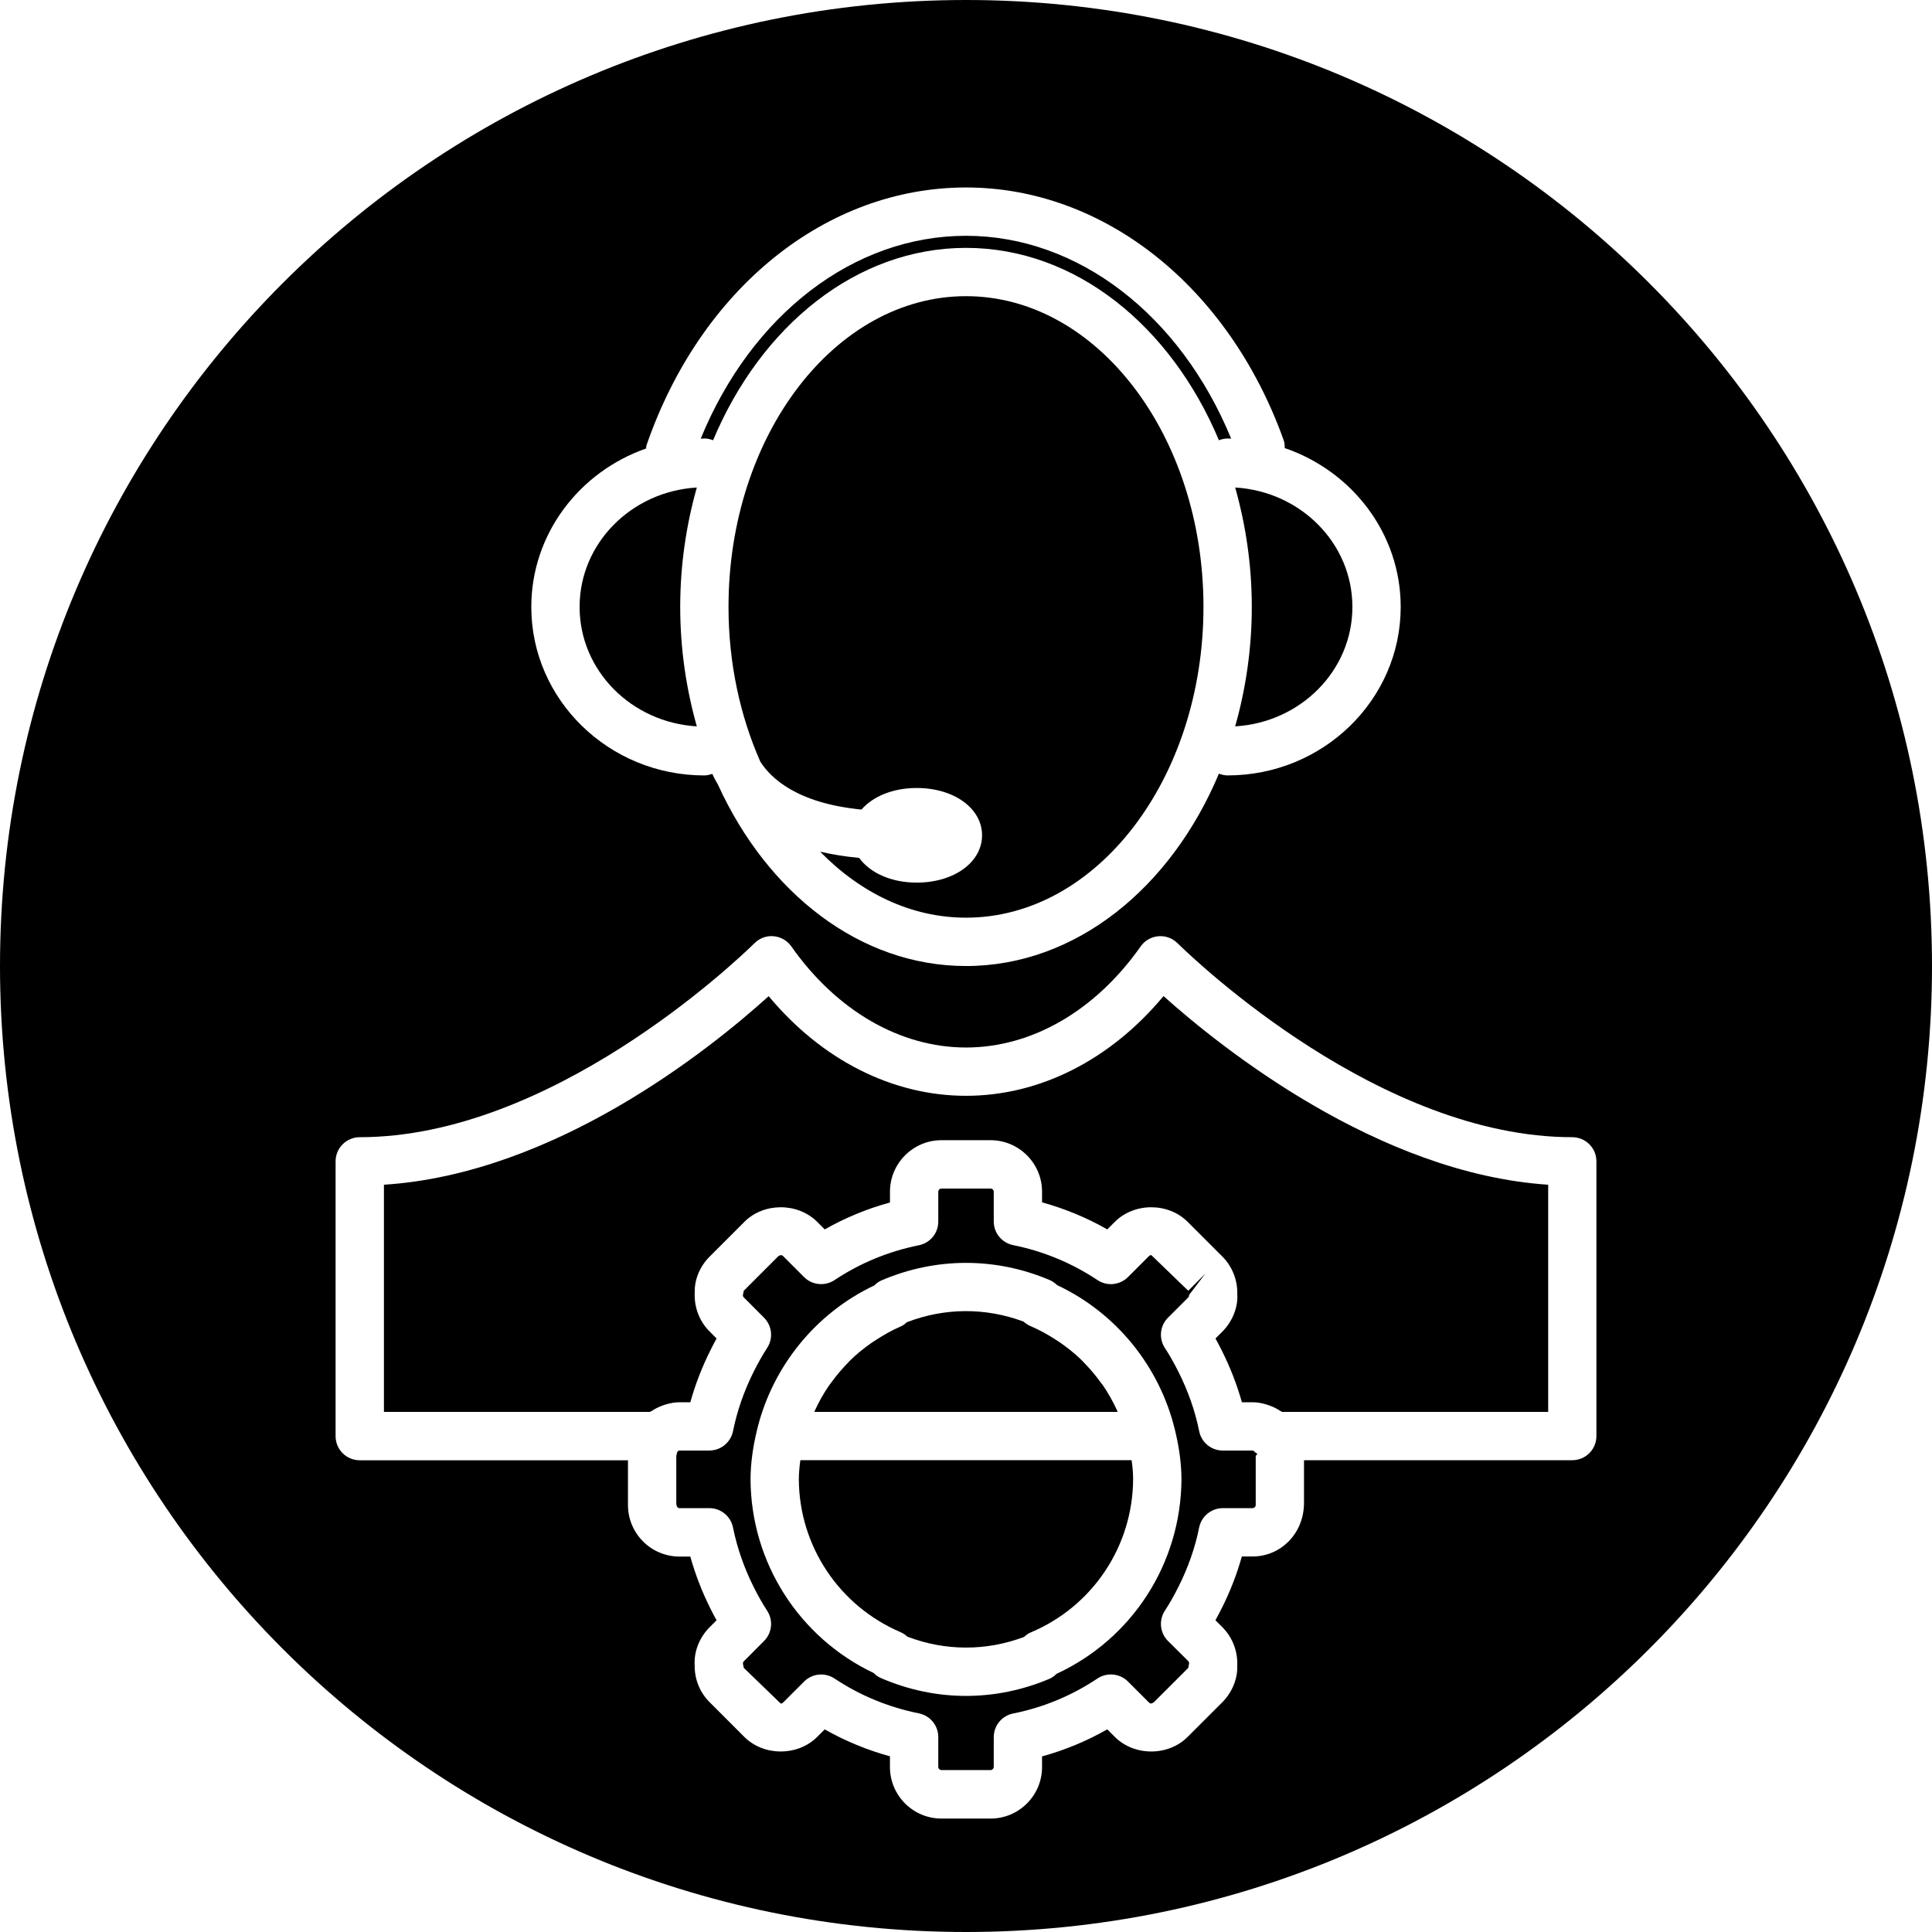
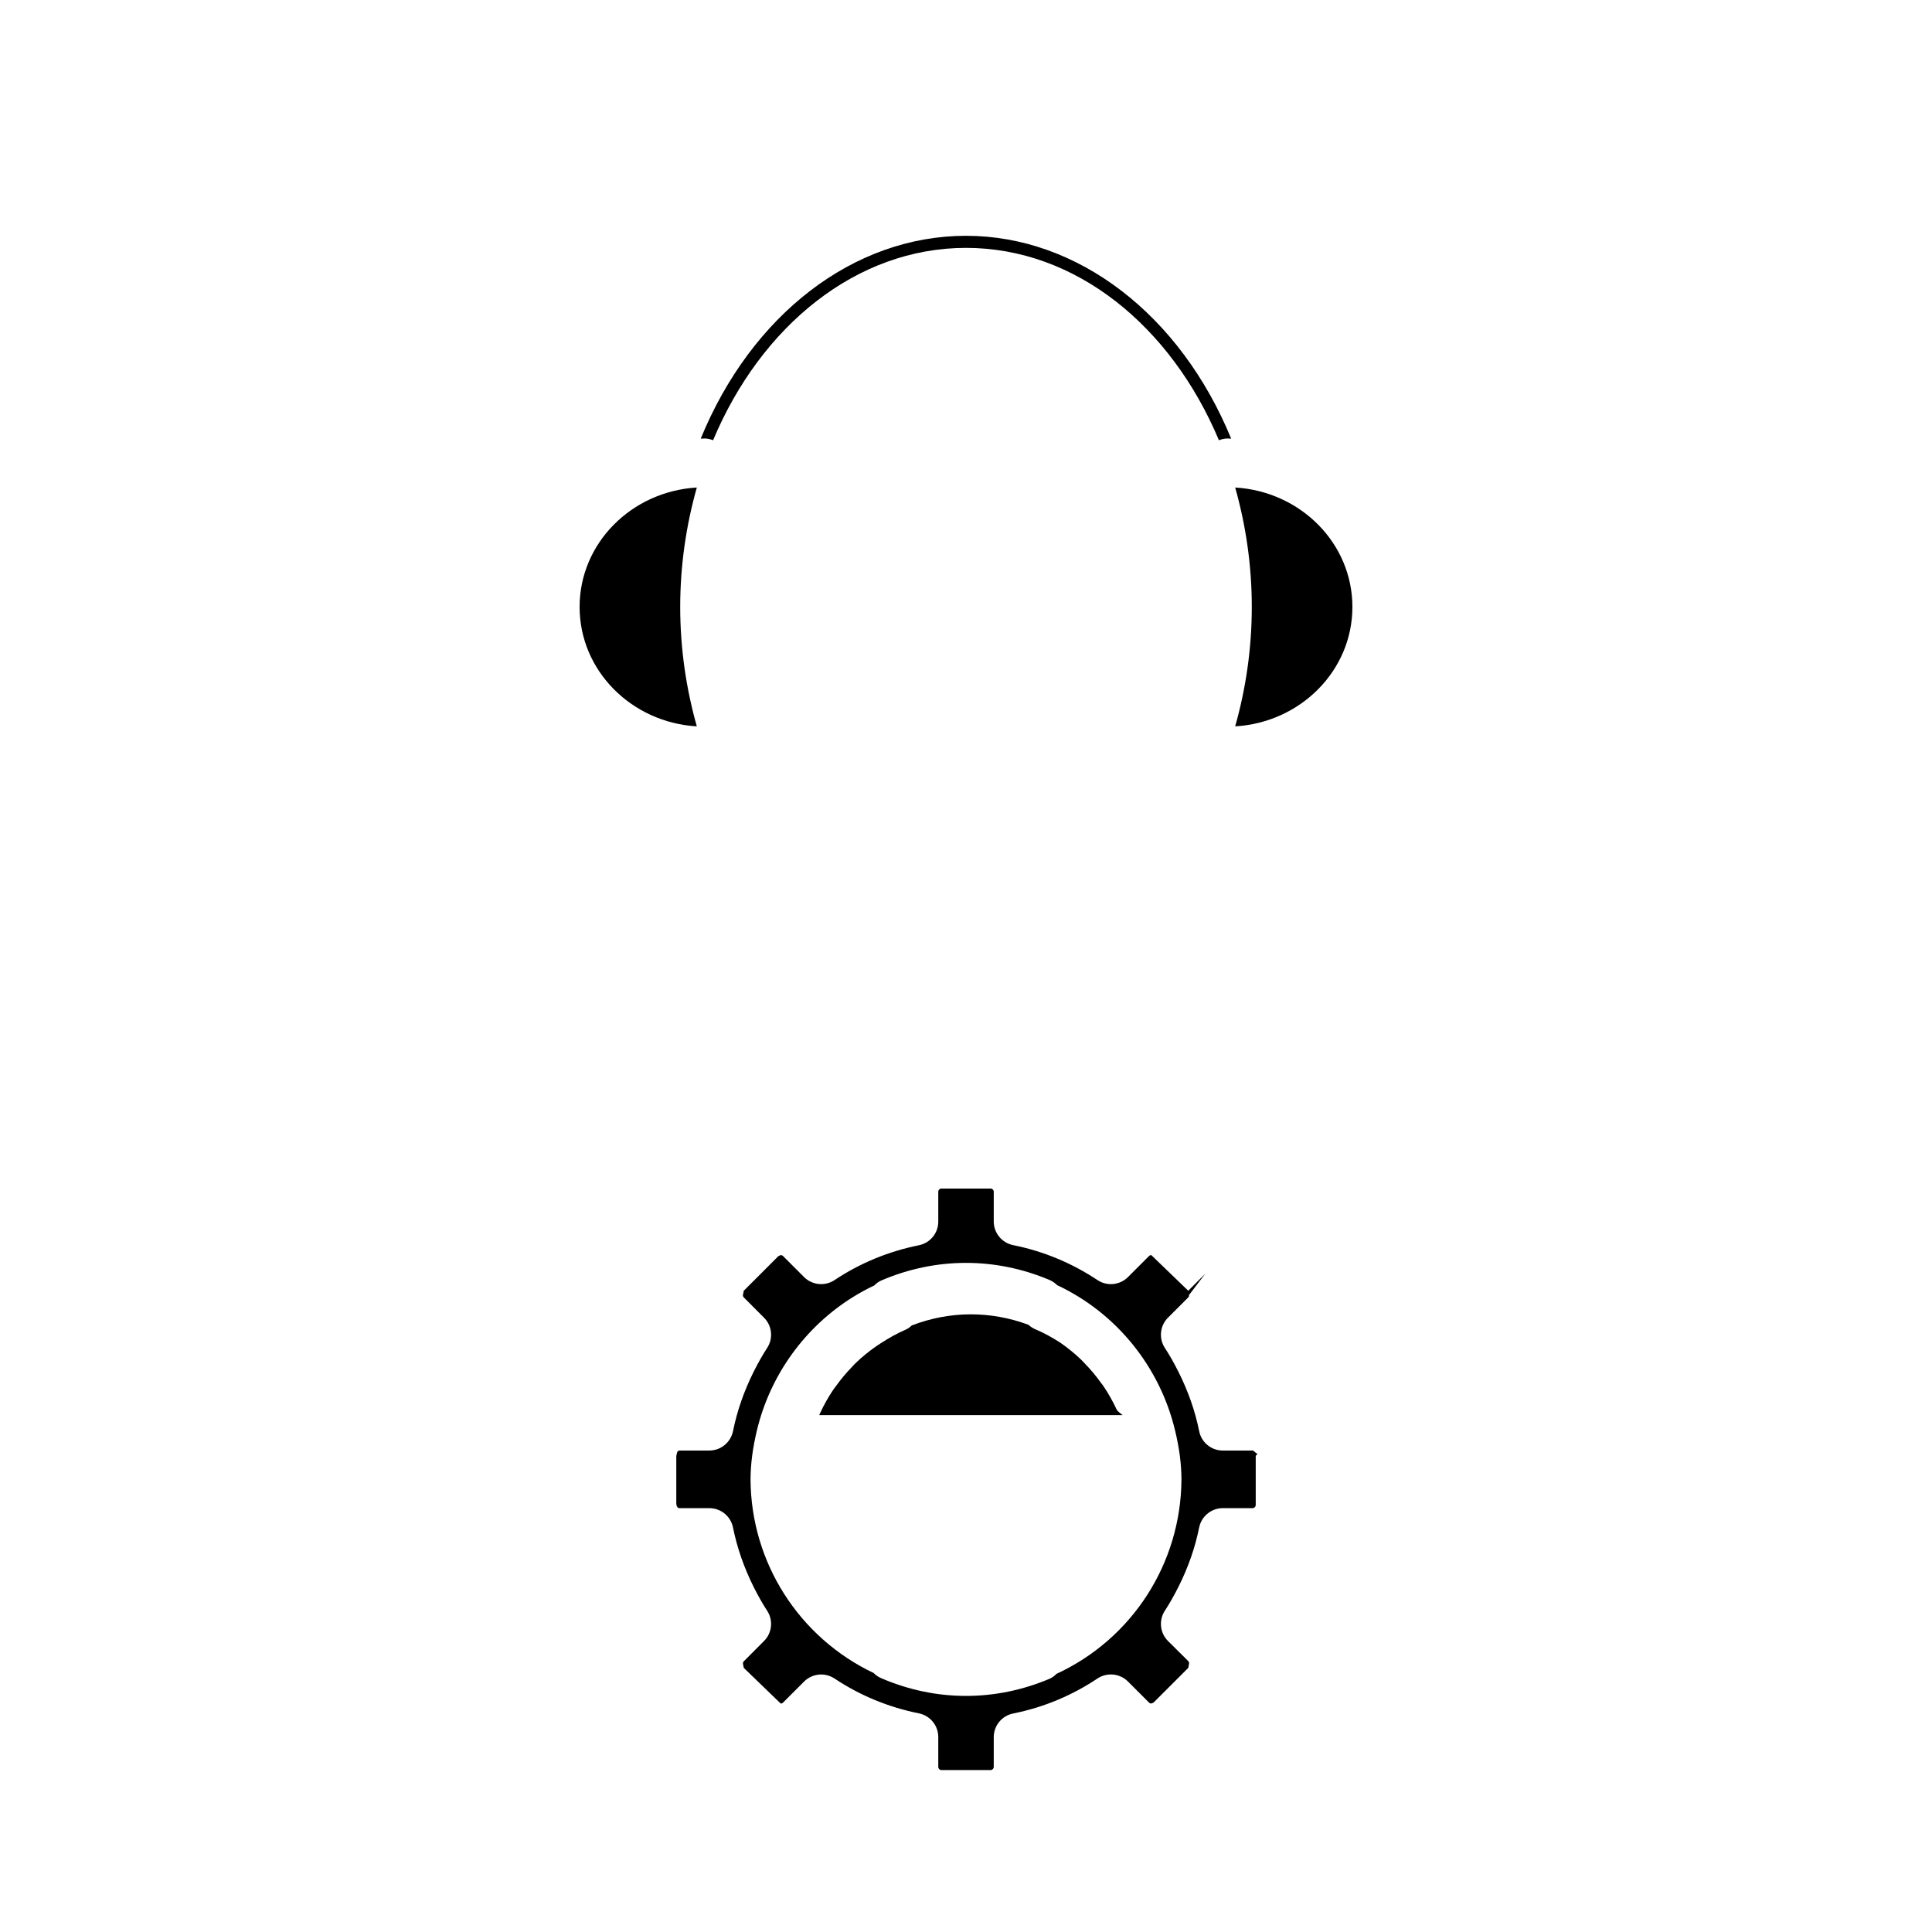
<svg xmlns="http://www.w3.org/2000/svg" fill="#000000" version="1.1" id="Capa_1" width="800px" height="800px" viewBox="0 0 80 80" xml:space="preserve">
  <g>
    <g>
-       <path d="M46.236,58.361c-0.159-0.34-0.342-0.666-0.551-0.975c-0.037-0.053-0.08-0.103-0.117-0.154    c-0.2-0.277-0.42-0.539-0.658-0.782c-0.045-0.046-0.087-0.097-0.135-0.142c-0.269-0.26-0.561-0.494-0.868-0.709    c-0.066-0.046-0.136-0.089-0.204-0.133c-0.326-0.209-0.664-0.4-1.025-0.552c-0.111-0.047-0.211-0.112-0.296-0.19    c-1.573-0.586-3.263-0.578-4.833,0.027c-0.079,0.077-0.169,0.141-0.269,0.182c-0.356,0.153-0.689,0.346-1.011,0.553    c-0.068,0.045-0.138,0.089-0.204,0.135c-0.305,0.214-0.594,0.449-0.859,0.708c-0.045,0.043-0.084,0.09-0.127,0.135    c-0.237,0.244-0.457,0.505-0.656,0.782c-0.037,0.051-0.077,0.099-0.112,0.15c-0.21,0.308-0.392,0.633-0.551,0.974    c-0.015,0.03-0.026,0.063-0.041,0.094h12.563C46.266,58.43,46.252,58.396,46.236,58.361z" />
-       <path d="M40,80c22.092,0,40-17.909,40-40S62.092,0,40,0S0,17.909,0,40S17.908,80,40,80z M26.752,18.572    c0.009-0.044,0.002-0.089,0.018-0.133C29.008,11.954,34.202,7.763,40,7.763c5.707,0,10.868,4.101,13.148,10.447    c0.041,0.114,0.051,0.229,0.051,0.344C55.99,19.509,58,22.093,58,25.132c0,3.846-3.215,6.976-7.166,6.976    c-0.128,0-0.249-0.029-0.361-0.073C48.49,36.764,44.542,40.001,40,40.001c-4.394,0-8.228-3.031-10.27-7.509    c-0.094-0.159-0.175-0.312-0.237-0.449c-0.104,0.036-0.211,0.066-0.327,0.066c-3.951,0-7.166-3.129-7.166-6.976    C22,22.111,23.986,19.54,26.752,18.572z M13.896,48.089c0-0.552,0.447-1,1-1c7.903,0,15.512-7.217,16.354-8.04    c0.209-0.206,0.498-0.312,0.791-0.281c0.292,0.027,0.558,0.181,0.727,0.421c1.869,2.661,4.505,4.186,7.232,4.186    c2.727,0,5.363-1.525,7.232-4.186c0.168-0.24,0.435-0.394,0.727-0.421c0.301-0.026,0.581,0.076,0.792,0.281    c0.84,0.823,8.435,8.04,16.353,8.04c0.554,0,1,0.448,1,1v11.375c0,0.552-0.446,1-1,1H53.996v1.765    c0,1.265-0.957,2.222-2.133,2.222h-0.441c-0.205,0.731-0.486,1.458-0.843,2.165c-0.084,0.166-0.168,0.324-0.251,0.475l0.287,0.287    c0.43,0.43,0.652,1.025,0.615,1.639c0.017,0.492-0.209,1.06-0.615,1.467l-1.438,1.437c-0.803,0.806-2.21,0.806-3.015,0    l-0.312-0.313c-0.854,0.487-1.758,0.862-2.701,1.121v0.442c0,1.175-0.957,2.132-2.133,2.132h-2.032    c-1.176,0-2.133-0.957-2.133-2.132v-0.446c-0.949-0.261-1.853-0.634-2.701-1.115l-0.313,0.312c-0.809,0.807-2.213,0.803-3.016,0    l-1.437-1.438c-0.41-0.407-0.631-0.959-0.619-1.549c-0.033-0.535,0.192-1.13,0.62-1.556l0.286-0.286    c-0.084-0.152-0.167-0.311-0.25-0.477c-0.352-0.702-0.632-1.428-0.837-2.162h-0.449c-1.176,0-2.132-0.957-2.132-2.133v-1.854    H14.896c-0.553,0-1-0.447-1-1V48.089z" />
-       <path d="M33.141,60.464c-0.039,0.276-0.062,0.541-0.063,0.798c0.015,2.747,1.664,5.23,4.202,6.318    c0.11,0.047,0.209,0.111,0.293,0.191c1.572,0.599,3.261,0.602,4.833,0.01c0.078-0.078,0.171-0.141,0.271-0.184    c2.563-1.076,4.229-3.568,4.243-6.347c-0.001-0.251-0.022-0.513-0.063-0.788L33.141,60.464L33.141,60.464z" />
-       <path d="M26.971,58.434c0.141-0.095,0.29-0.168,0.446-0.228c0.049-0.019,0.096-0.035,0.146-0.05    c0.187-0.055,0.377-0.092,0.573-0.092h0.449c0.205-0.735,0.485-1.461,0.838-2.164c0.083-0.166,0.165-0.323,0.249-0.476    l-0.287-0.288c-0.427-0.424-0.652-1.019-0.617-1.63c-0.014-0.514,0.207-1.065,0.618-1.475l1.437-1.437    c0.801-0.804,2.207-0.806,3.014-0.001l0.314,0.314c0.849-0.482,1.752-0.855,2.701-1.115v-0.446c0-1.176,0.957-2.133,2.133-2.133    h2.031c1.176,0,2.133,0.957,2.133,2.133v0.441c0.943,0.259,1.849,0.634,2.701,1.12l0.313-0.313    c0.805-0.805,2.211-0.806,3.017,0.002l1.437,1.436c0.407,0.408,0.632,0.975,0.616,1.556c0.037,0.522-0.188,1.12-0.616,1.55    l-0.287,0.286c0.083,0.15,0.166,0.308,0.25,0.474c0.356,0.707,0.639,1.434,0.844,2.166h0.44c0.197,0,0.388,0.037,0.574,0.092    c0.049,0.015,0.096,0.031,0.145,0.049c0.156,0.059,0.309,0.133,0.449,0.229c0.019,0.012,0.039,0.018,0.059,0.03h11.016v-9.407    c-7.073-0.468-13.597-5.722-15.928-7.811c-2.195,2.638-5.123,4.129-8.177,4.129c-3.052,0-5.979-1.49-8.173-4.126    c-2.461,2.224-8.857,7.353-15.931,7.808v9.407H26.91C26.929,58.45,26.952,58.445,26.971,58.434z" />
+       <path d="M46.236,58.361c-0.159-0.34-0.342-0.666-0.551-0.975c-0.037-0.053-0.08-0.103-0.117-0.154    c-0.2-0.277-0.42-0.539-0.658-0.782c-0.045-0.046-0.087-0.097-0.135-0.142c-0.269-0.26-0.561-0.494-0.868-0.709    c-0.326-0.209-0.664-0.4-1.025-0.552c-0.111-0.047-0.211-0.112-0.296-0.19    c-1.573-0.586-3.263-0.578-4.833,0.027c-0.079,0.077-0.169,0.141-0.269,0.182c-0.356,0.153-0.689,0.346-1.011,0.553    c-0.068,0.045-0.138,0.089-0.204,0.135c-0.305,0.214-0.594,0.449-0.859,0.708c-0.045,0.043-0.084,0.09-0.127,0.135    c-0.237,0.244-0.457,0.505-0.656,0.782c-0.037,0.051-0.077,0.099-0.112,0.15c-0.21,0.308-0.392,0.633-0.551,0.974    c-0.015,0.03-0.026,0.063-0.041,0.094h12.563C46.266,58.43,46.252,58.396,46.236,58.361z" />
      <path d="M51.863,60.064h-1.229c-0.477,0-0.887-0.336-0.979-0.804c-0.166-0.829-0.456-1.657-0.861-2.462    c-0.189-0.376-0.373-0.699-0.559-0.982c-0.26-0.396-0.205-0.92,0.129-1.254l0.839-0.838c0.024-0.025,0.036-0.059,0.032-0.1    l0.675-0.885l-0.707,0.708l-1.53-1.476c-0.035,0-0.066,0.012-0.094,0.038l-0.872,0.872c-0.338,0.336-0.866,0.389-1.261,0.125    c-1.068-0.71-2.244-1.197-3.492-1.447c-0.469-0.095-0.805-0.504-0.805-0.98v-1.232c0-0.072-0.06-0.132-0.133-0.132h-2.031    c-0.073,0-0.133,0.06-0.133,0.132v1.237c0,0.476-0.336,0.886-0.802,0.979c-1.263,0.254-2.438,0.74-3.494,1.443    c-0.396,0.262-0.924,0.211-1.261-0.125l-0.872-0.872c-0.032-0.032-0.068-0.038-0.094-0.038c-0.001,0-0.093,0.038-0.093,0.038    l-1.438,1.438c0.001,0.025-0.033,0.146-0.035,0.171c-0.002,0.043,0.009,0.078,0.034,0.103l0.84,0.842    c0.334,0.334,0.388,0.856,0.129,1.252c-0.188,0.289-0.37,0.609-0.556,0.98c-0.401,0.801-0.689,1.629-0.858,2.467    c-0.095,0.465-0.505,0.801-0.98,0.801h-1.236c-0.036,0-0.069,0.029-0.091,0.055l-0.041,0.167v1.942    c0,0.162,0.06,0.222,0.132,0.222h1.236c0.476,0,0.886,0.335,0.98,0.802c0.169,0.837,0.457,1.666,0.857,2.465    c0.187,0.372,0.368,0.693,0.557,0.981c0.259,0.396,0.205,0.919-0.129,1.253L30.8,68.79c-0.027,0.026-0.038,0.062-0.036,0.104    c0.001,0,0.035,0.17,0.035,0.17l1.53,1.477c0.025,0,0.062-0.007,0.095-0.04l0.871-0.871c0.193-0.192,0.449-0.293,0.707-0.293    c0.192,0,0.385,0.056,0.554,0.167c1.057,0.703,2.231,1.188,3.494,1.443c0.466,0.094,0.802,0.504,0.802,0.979v1.237    c0,0.072,0.06,0.132,0.133,0.132h2.031c0.072,0,0.133-0.062,0.133-0.132v-1.232c0-0.477,0.336-0.887,0.805-0.979    c1.249-0.25,2.424-0.738,3.49-1.449c0.396-0.263,0.925-0.212,1.263,0.125l0.872,0.872c0.025,0.025,0.059,0.039,0.094,0.039    c0,0,0.094-0.039,0.094-0.04l1.438-1.437c-0.001-0.029,0.031-0.147,0.033-0.178c0.002-0.041-0.01-0.074-0.033-0.099l-0.84-0.835    c-0.336-0.334-0.389-0.858-0.131-1.254c0.187-0.284,0.369-0.606,0.561-0.984c0.404-0.803,0.693-1.631,0.859-2.46    c0.095-0.467,0.505-0.803,0.98-0.803h1.229c0.074,0,0.134-0.06,0.134-0.132v-2.032l0.071-0.082    c-0.035-0.031-0.08-0.047-0.111-0.083C51.924,60.083,51.893,60.064,51.863,60.064z M43.745,69.312    c-0.084,0.088-0.183,0.158-0.291,0.205c-1.114,0.469-2.276,0.707-3.454,0.707c-1.197,0-2.378-0.246-3.509-0.733    c-0.121-0.052-0.228-0.126-0.316-0.216c-3.09-1.469-5.078-4.575-5.097-8.013c0.003-0.643,0.089-1.304,0.264-2.032    c0.551-2.306,2.003-4.297,3.983-5.525c0.283-0.176,0.576-0.336,0.88-0.479c0.082-0.086,0.179-0.156,0.286-0.203    c2.243-0.965,4.717-0.973,6.963-0.024c0.122,0.052,0.229,0.126,0.321,0.217c2.438,1.142,4.25,3.368,4.883,6.019    c0.175,0.727,0.261,1.388,0.264,2.02C48.902,64.736,46.882,67.863,43.745,69.312z" />
      <path d="M56,25.132c0-2.641-2.152-4.786-4.854-4.945c0.438,1.55,0.688,3.21,0.688,4.945c0,1.735-0.25,3.396-0.688,4.945    C53.848,29.918,56,27.772,56,25.132z" />
-       <path d="M40,12.264c-5.423,0-9.834,5.772-9.834,12.868c0,2.332,0.483,4.514,1.315,6.402c0.429,0.685,1.521,1.728,4.191,1.988    c0.47-0.543,1.299-0.893,2.288-0.893c1.542,0,2.705,0.842,2.705,1.959s-1.163,1.959-2.705,1.959c-1.065,0-1.939-0.407-2.384-1.024    c-0.594-0.054-1.128-0.144-1.616-0.257c1.669,1.706,3.762,2.733,6.039,2.733c5.423,0,9.834-5.772,9.834-12.868    C49.833,18.035,45.423,12.264,40,12.264z" />
      <path d="M29.527,18.23C31.51,13.5,35.458,10.264,40,10.264s8.488,3.236,10.473,7.966c0.112-0.044,0.233-0.073,0.361-0.073    c0.049,0,0.098,0.006,0.146,0.007c-2.105-5.125-6.344-8.4-10.979-8.4c-4.657,0-8.883,3.267-10.986,8.4    c0.051-0.001,0.101-0.007,0.152-0.007C29.294,18.156,29.415,18.185,29.527,18.23z" />
      <path d="M28.854,30.077c-0.438-1.55-0.688-3.21-0.688-4.945c0-1.735,0.25-3.396,0.688-4.945C26.152,20.346,24,22.491,24,25.132    C24,27.773,26.152,29.918,28.854,30.077z" />
    </g>
  </g>
</svg>